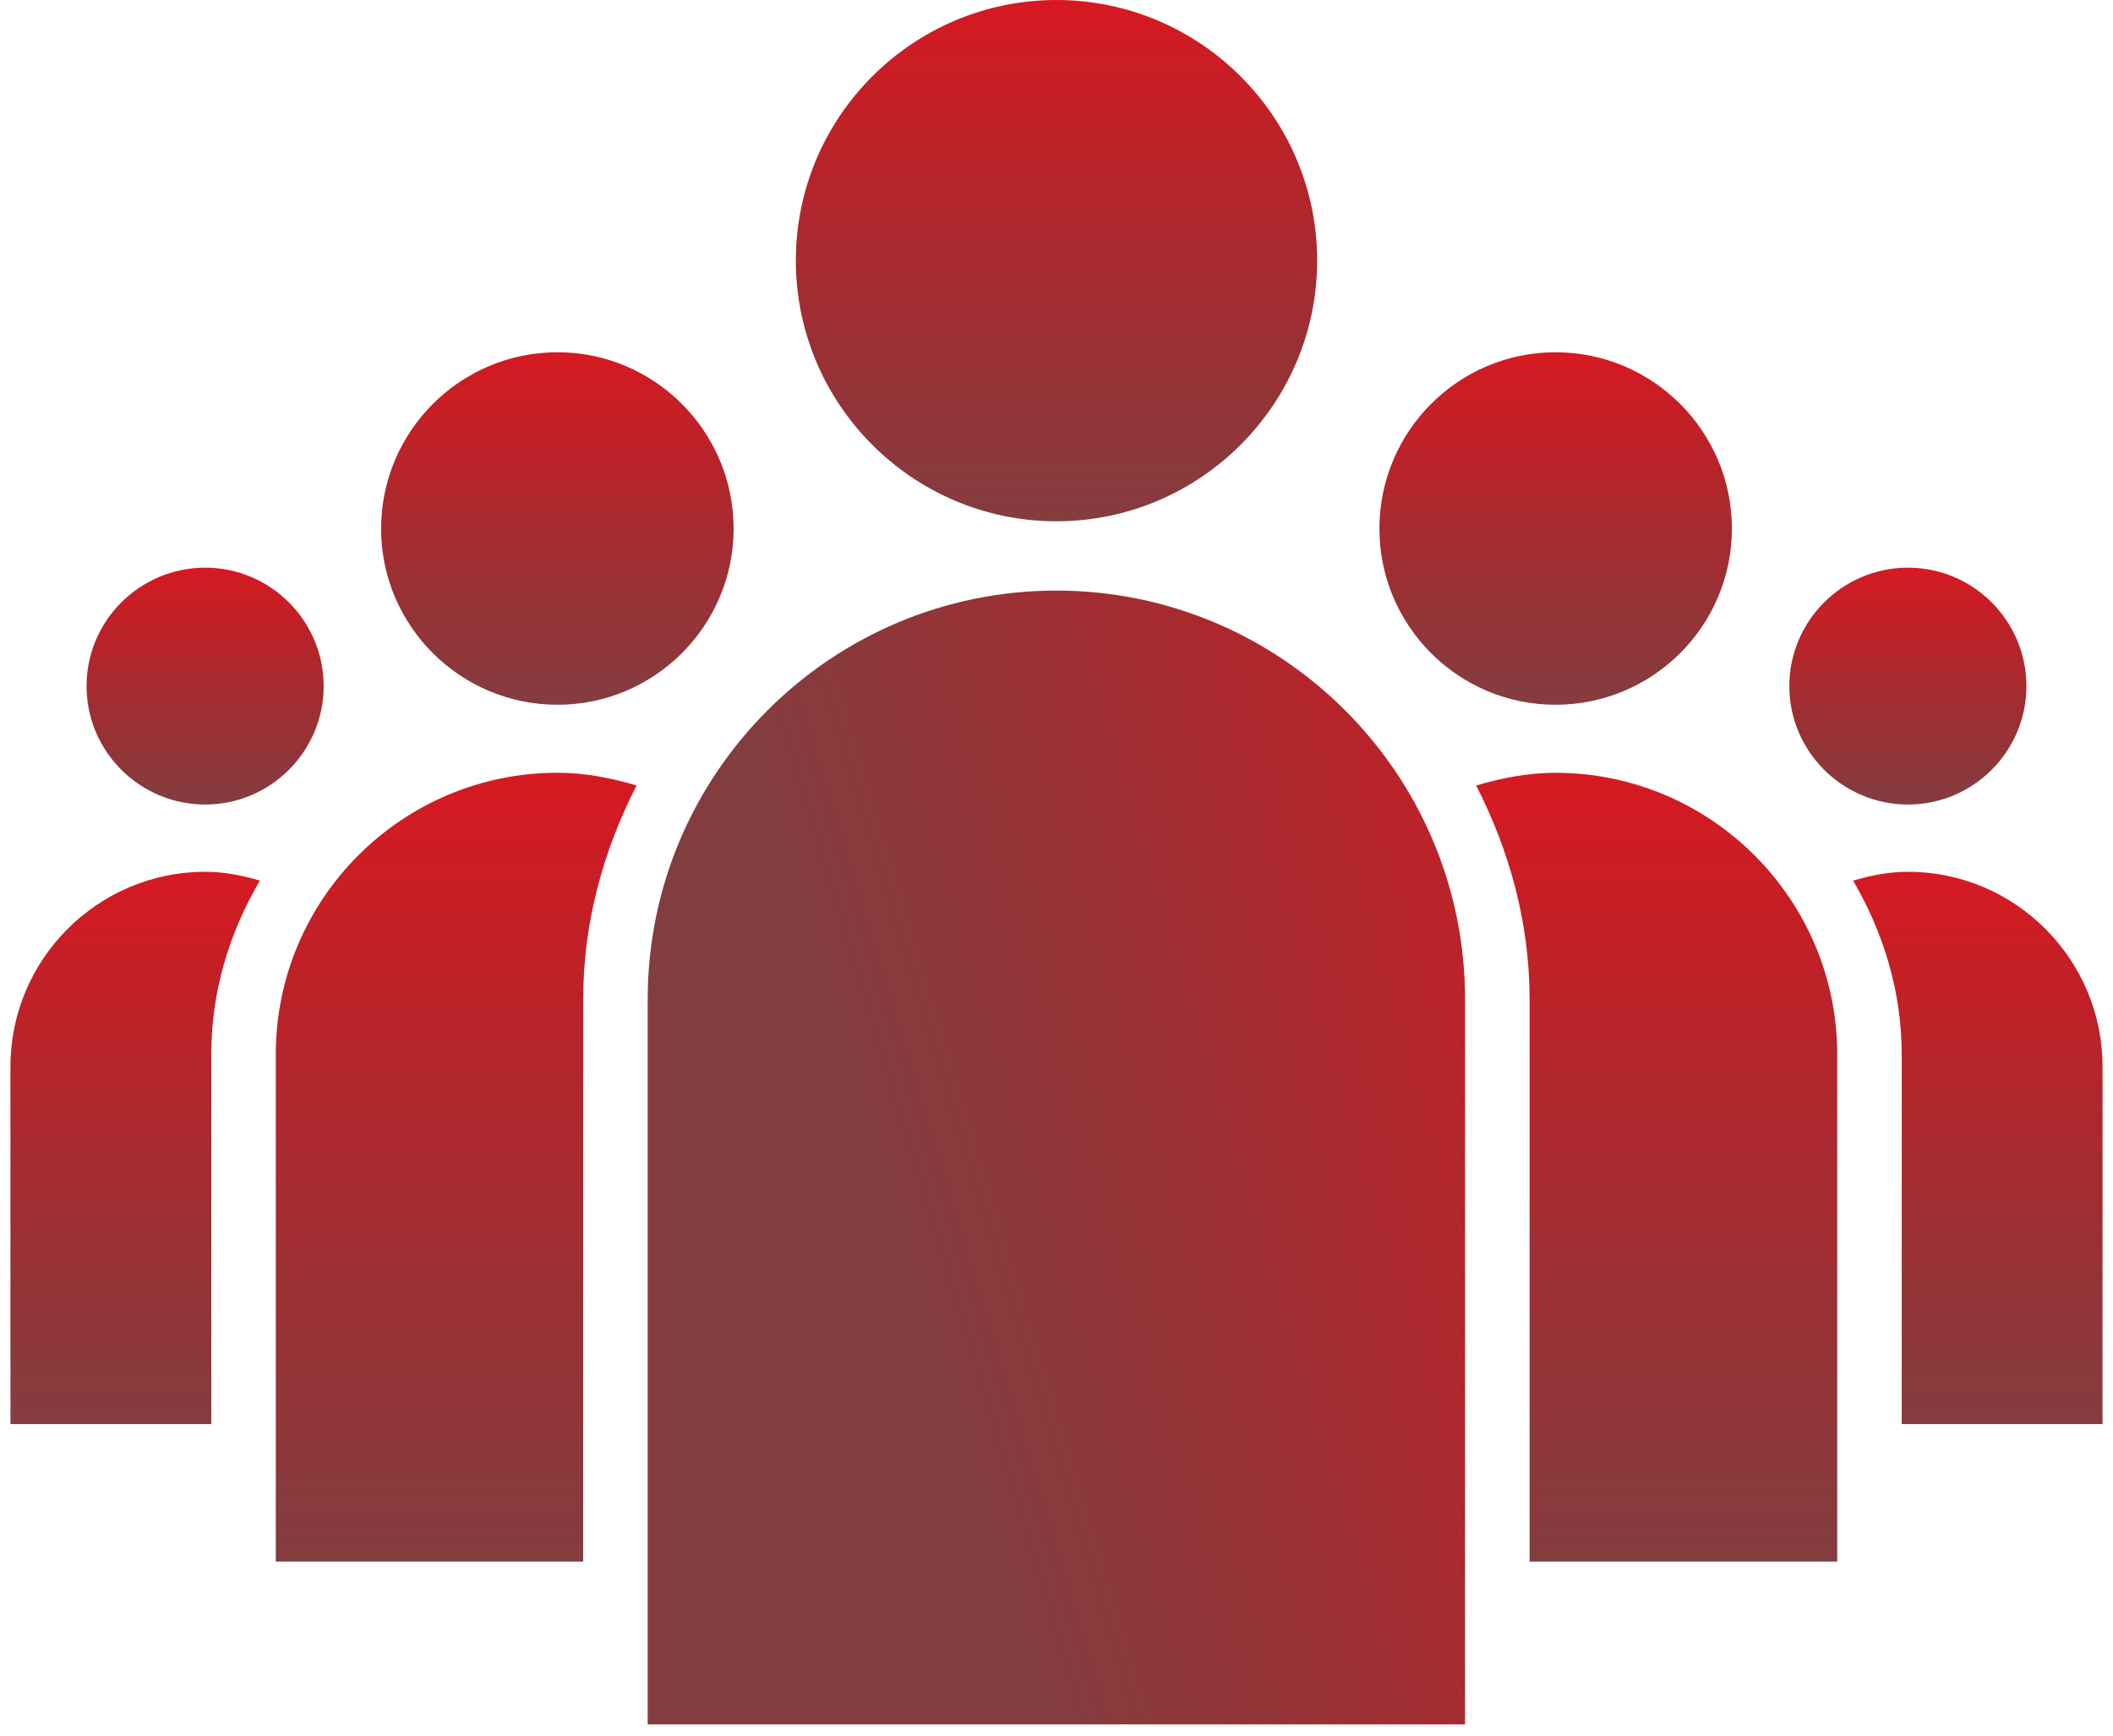
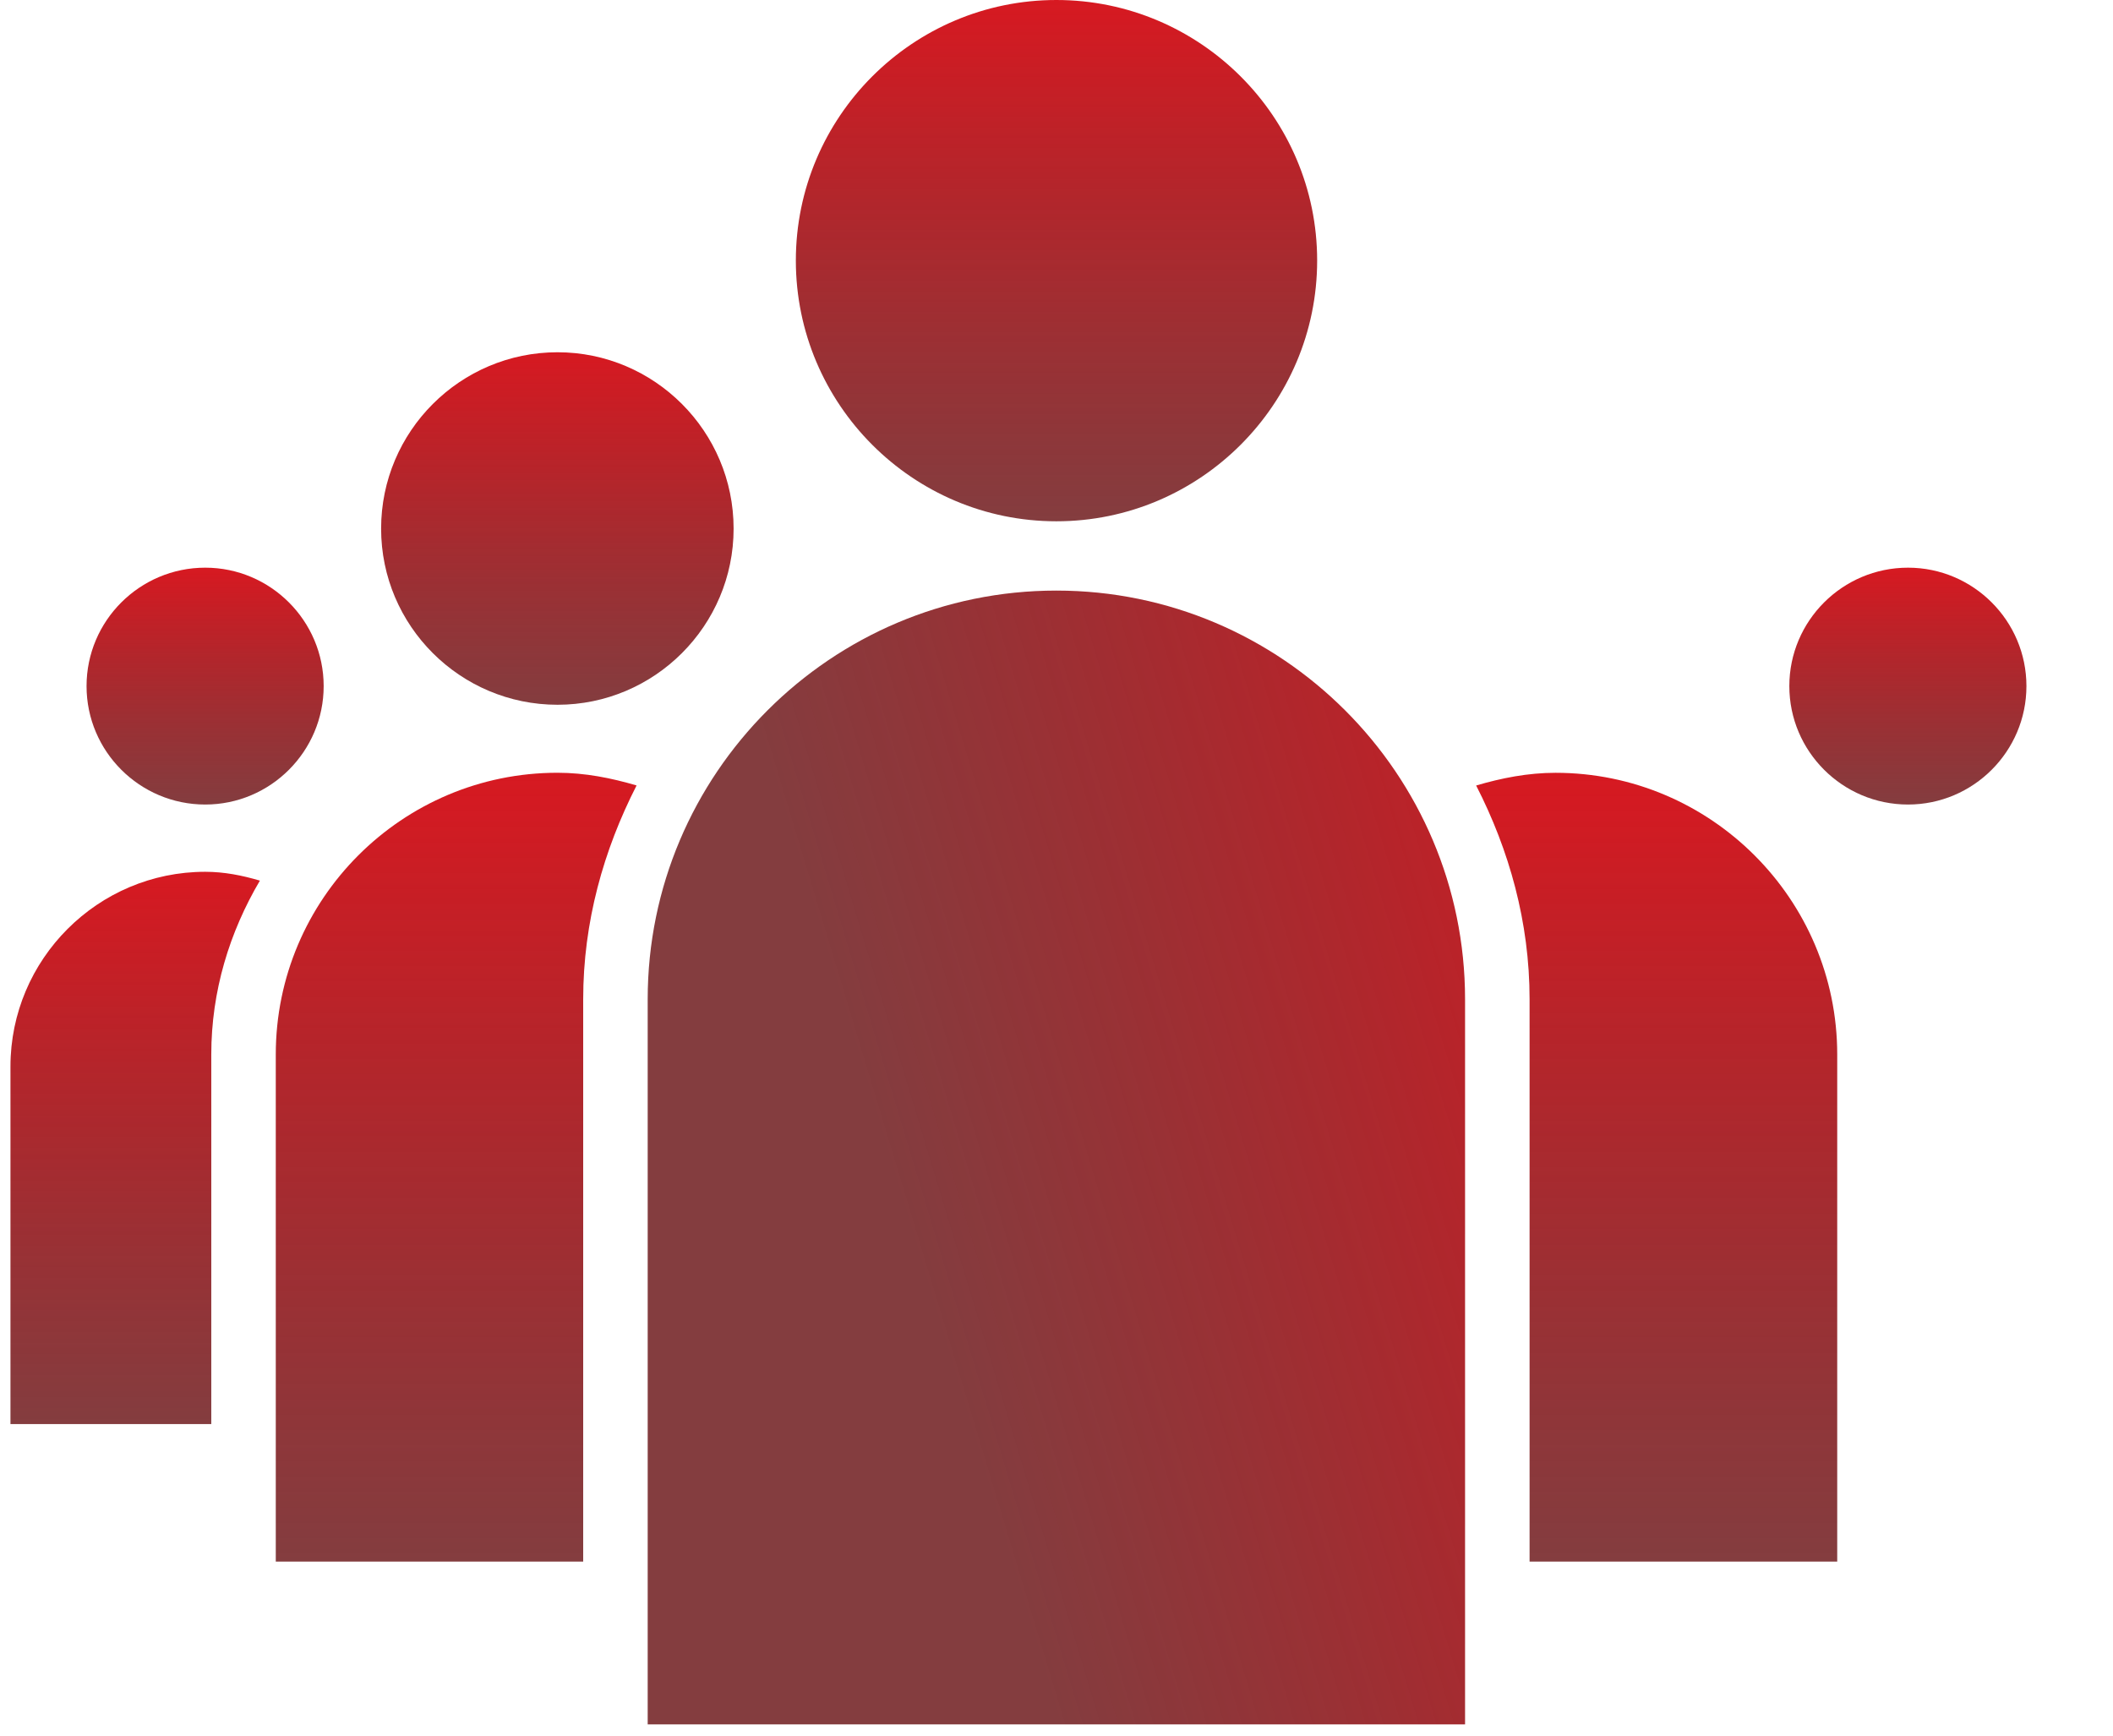
<svg xmlns="http://www.w3.org/2000/svg" width="101" height="83" viewBox="0 0 101 83" fill="none">
  <g clip-path="url(#clip0_432_2)">
    <path d="M91.202 27.135C88.071 27.135 85.529 29.676 85.529 32.796C85.529 35.915 88.071 38.457 91.202 38.457C94.321 38.457 96.862 35.915 96.862 32.796C96.862 29.676 94.321 27.135 91.202 27.135Z" fill="url(#paint0_linear_432_2)" />
    <path d="M9.81 27.135C6.679 27.135 4.137 29.676 4.137 32.796C4.137 35.915 6.679 38.457 9.81 38.457C12.929 38.457 15.471 35.915 15.471 32.796C15.471 29.676 12.929 27.135 9.81 27.135Z" fill="url(#paint1_linear_432_2)" />
-     <path d="M74.353 16.838C69.706 16.838 65.936 20.62 65.936 25.269C65.936 29.912 69.706 33.688 74.353 33.688C79.002 33.688 82.784 29.912 82.784 25.269C82.784 20.62 79.002 16.838 74.353 16.838Z" fill="url(#paint2_linear_432_2)" />
-     <path d="M100.5 68.072H90.901V50.404C90.901 47.363 90.009 44.545 88.576 42.094C89.42 41.847 90.287 41.672 91.202 41.672C96.321 41.672 100.5 45.851 100.5 50.982V68.072Z" fill="url(#paint3_linear_432_2)" />
    <path d="M26.648 16.838C21.999 16.838 18.217 20.62 18.217 25.269C18.217 29.912 21.998 33.688 26.648 33.688C31.285 33.688 35.066 29.912 35.066 25.269C35.066 20.62 31.285 16.838 26.648 16.838Z" fill="url(#paint4_linear_432_2)" />
    <path d="M9.81 41.672C10.725 41.672 11.581 41.847 12.423 42.094C10.978 44.545 10.099 47.363 10.099 50.404V68.072H0.5V50.982C0.5 45.852 4.679 41.672 9.81 41.672Z" fill="url(#paint5_linear_432_2)" />
    <path d="M50.494 0C43.629 0 38.041 5.588 38.041 12.453C38.041 19.324 43.629 24.918 50.494 24.918C57.359 24.918 62.959 19.324 62.959 12.453C62.959 5.588 57.359 0 50.494 0Z" fill="url(#paint6_linear_432_2)" />
    <path d="M87.818 74.647H73.113V47.767C73.113 44.069 72.137 40.63 70.559 37.547C71.764 37.193 73.029 36.94 74.353 36.94C81.772 36.94 87.818 42.98 87.818 50.404V74.647Z" fill="url(#paint7_linear_432_2)" />
    <path d="M27.876 47.766V74.647H13.182V50.403C13.182 42.977 19.216 36.938 26.647 36.938C27.971 36.938 29.224 37.191 30.428 37.545C28.852 40.63 27.876 44.068 27.876 47.766Z" fill="url(#paint8_linear_432_2)" />
    <path d="M30.959 82.427H70.029V47.766C70.029 36.992 61.26 28.23 50.494 28.23C39.715 28.23 30.959 36.992 30.959 47.766V82.427Z" fill="url(#paint9_linear_432_2)" />
  </g>
  <defs>
    <linearGradient id="paint0_linear_432_2" x1="91.196" y1="27.135" x2="91.196" y2="38.457" gradientUnits="userSpaceOnUse">
      <stop stop-color="#D71921" />
      <stop offset="1" stop-color="#650C0F" stop-opacity="0.8" />
    </linearGradient>
    <linearGradient id="paint1_linear_432_2" x1="9.804" y1="27.135" x2="9.804" y2="38.457" gradientUnits="userSpaceOnUse">
      <stop stop-color="#D71921" />
      <stop offset="1" stop-color="#650C0F" stop-opacity="0.8" />
    </linearGradient>
    <linearGradient id="paint2_linear_432_2" x1="74.36" y1="16.838" x2="74.36" y2="33.688" gradientUnits="userSpaceOnUse">
      <stop stop-color="#D71921" />
      <stop offset="1" stop-color="#650C0F" stop-opacity="0.8" />
    </linearGradient>
    <linearGradient id="paint3_linear_432_2" x1="94.538" y1="41.672" x2="94.538" y2="68.072" gradientUnits="userSpaceOnUse">
      <stop stop-color="#D71921" />
      <stop offset="1" stop-color="#650C0F" stop-opacity="0.8" />
    </linearGradient>
    <linearGradient id="paint4_linear_432_2" x1="26.641" y1="16.838" x2="26.641" y2="33.688" gradientUnits="userSpaceOnUse">
      <stop stop-color="#D71921" />
      <stop offset="1" stop-color="#650C0F" stop-opacity="0.8" />
    </linearGradient>
    <linearGradient id="paint5_linear_432_2" x1="6.462" y1="41.672" x2="6.462" y2="68.072" gradientUnits="userSpaceOnUse">
      <stop stop-color="#D71921" />
      <stop offset="1" stop-color="#650C0F" stop-opacity="0.8" />
    </linearGradient>
    <linearGradient id="paint6_linear_432_2" x1="50.5" y1="0" x2="50.5" y2="24.918" gradientUnits="userSpaceOnUse">
      <stop stop-color="#D71921" />
      <stop offset="1" stop-color="#650C0F" stop-opacity="0.8" />
    </linearGradient>
    <linearGradient id="paint7_linear_432_2" x1="79.188" y1="36.94" x2="79.188" y2="74.647" gradientUnits="userSpaceOnUse">
      <stop stop-color="#D71921" />
      <stop offset="1" stop-color="#650C0F" stop-opacity="0.8" />
    </linearGradient>
    <linearGradient id="paint8_linear_432_2" x1="21.805" y1="36.938" x2="21.805" y2="74.647" gradientUnits="userSpaceOnUse">
      <stop stop-color="#D71921" />
      <stop offset="1" stop-color="#650C0F" stop-opacity="0.8" />
    </linearGradient>
    <linearGradient id="paint9_linear_432_2" x1="90" y1="70.5" x2="50.494" y2="82.427" gradientUnits="userSpaceOnUse">
      <stop stop-color="#D71921" />
      <stop offset="1" stop-color="#650C0F" stop-opacity="0.8" />
    </linearGradient>
    <clipPath id="clip0_432_2">
      <rect width="100" height="82.428" fill="white" transform="translate(0.5)" />
    </clipPath>
  </defs>
</svg>